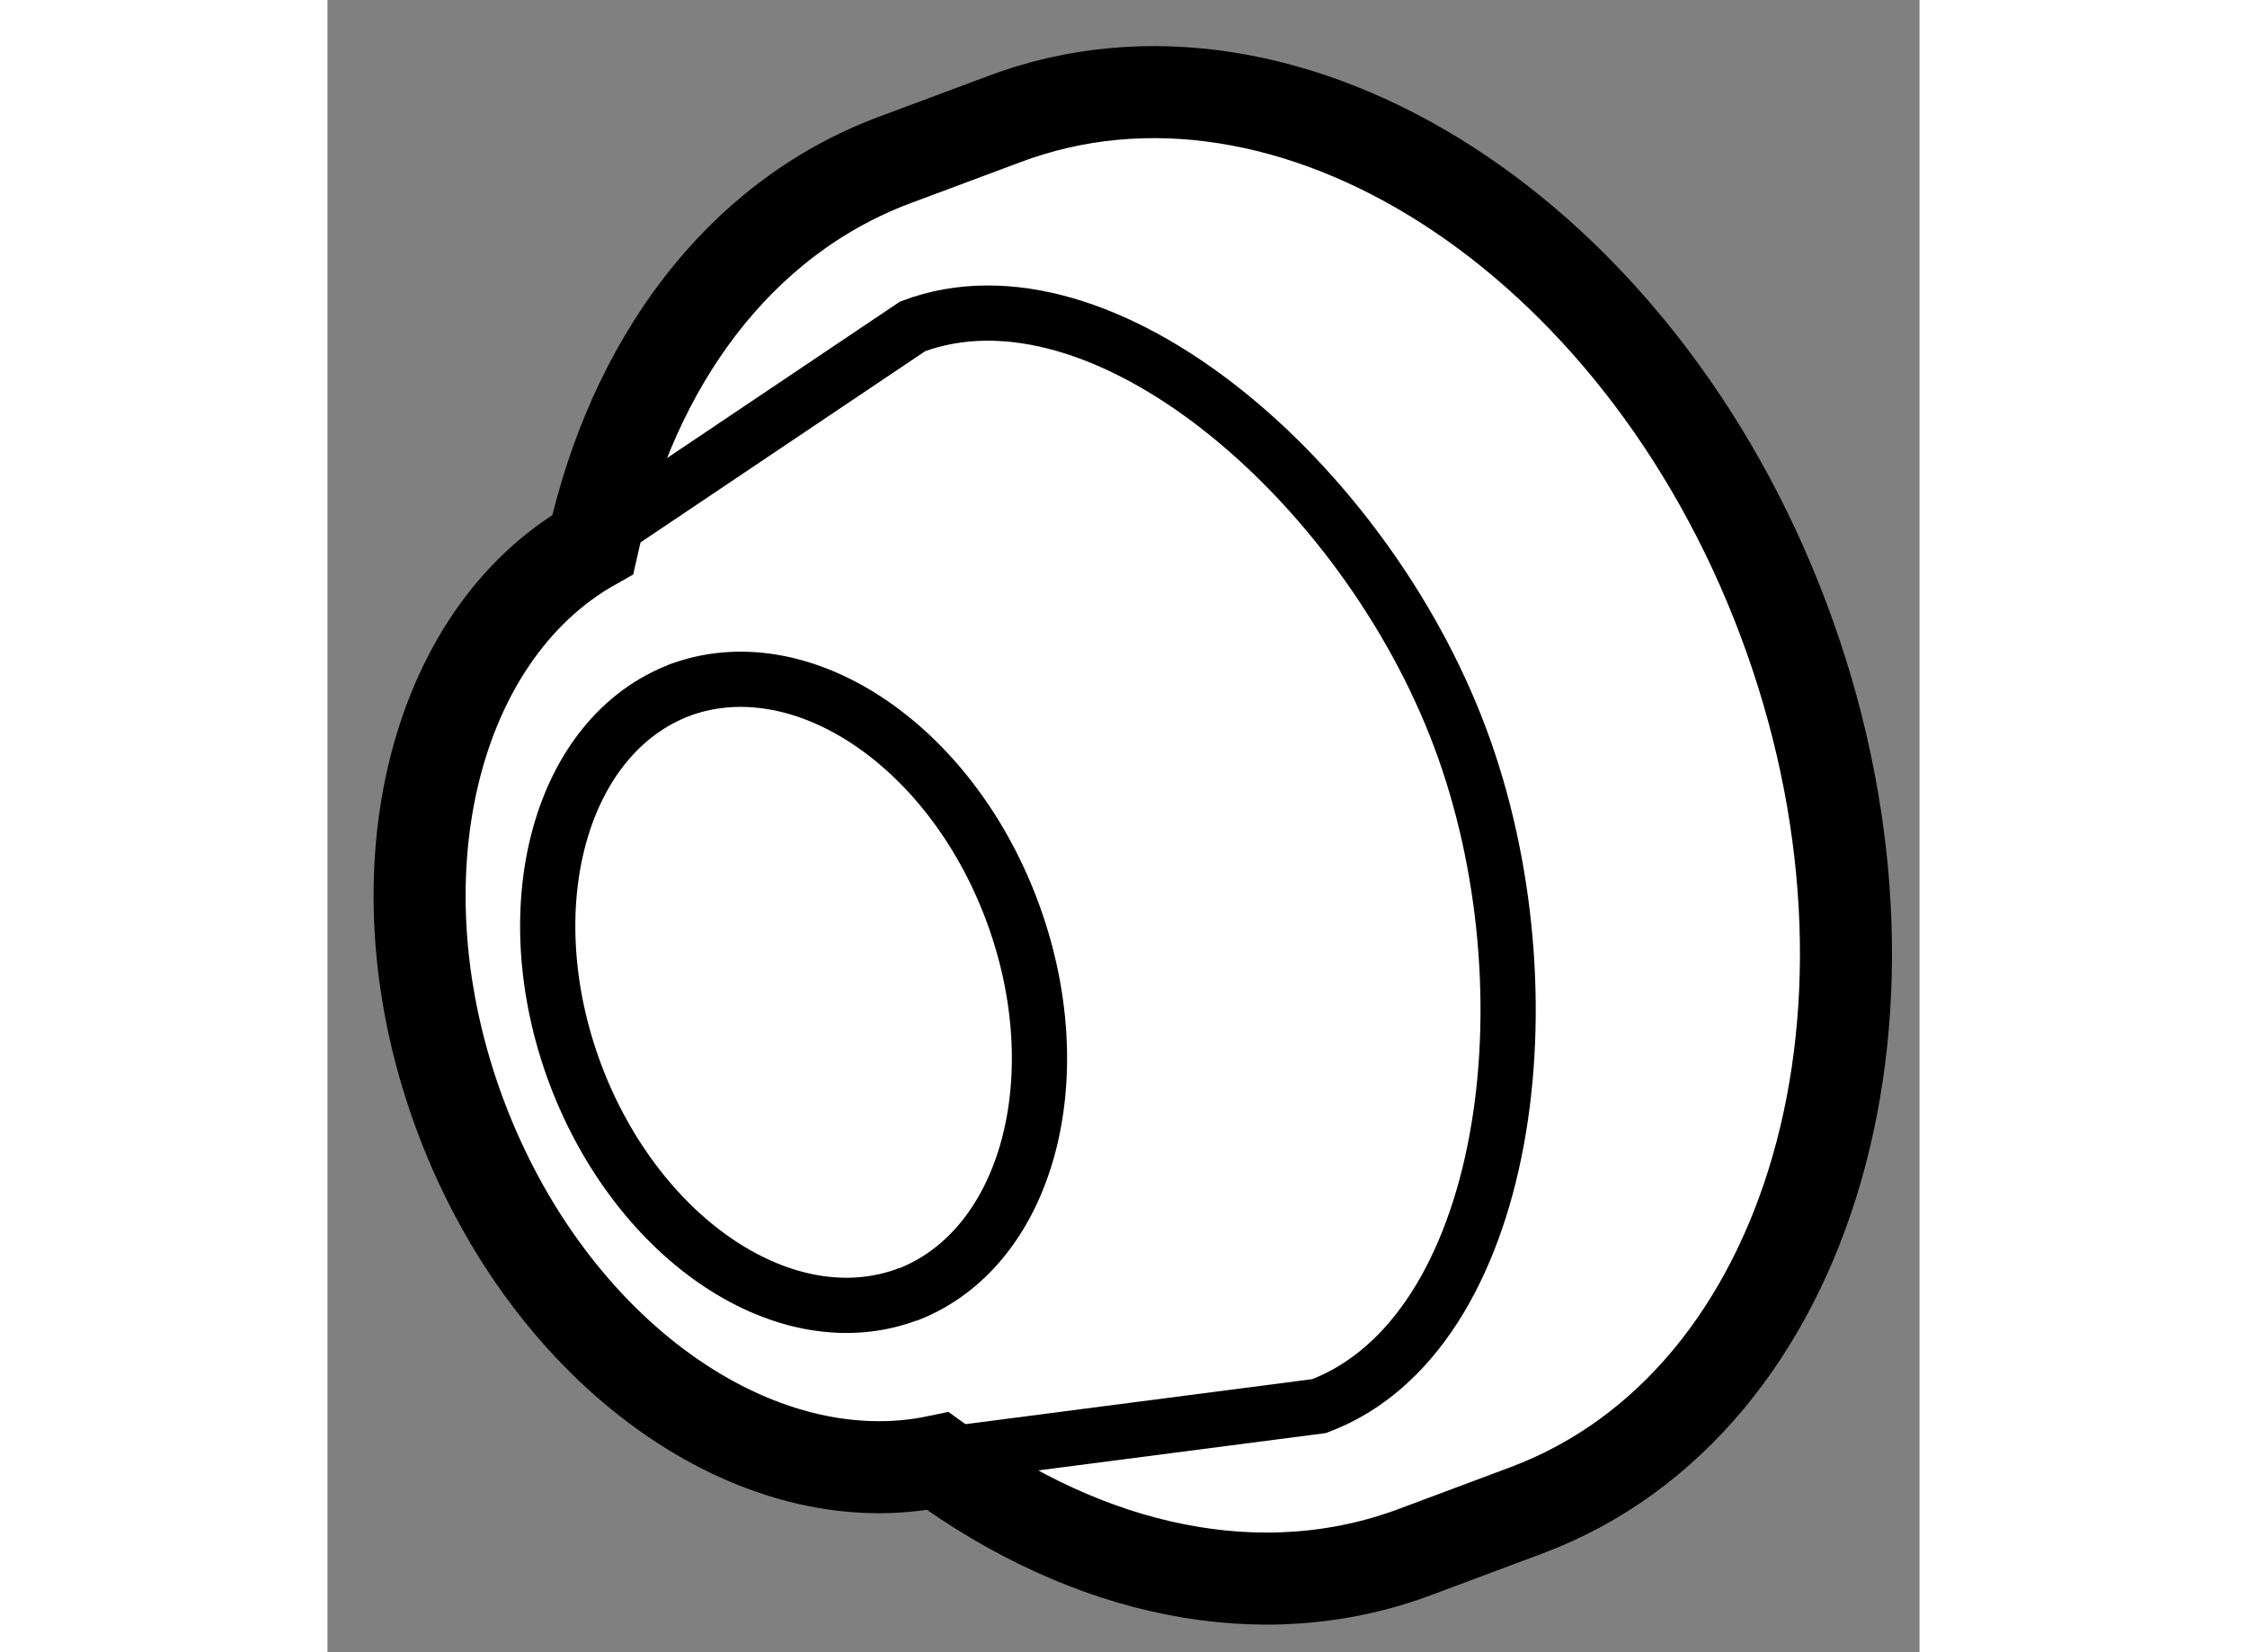
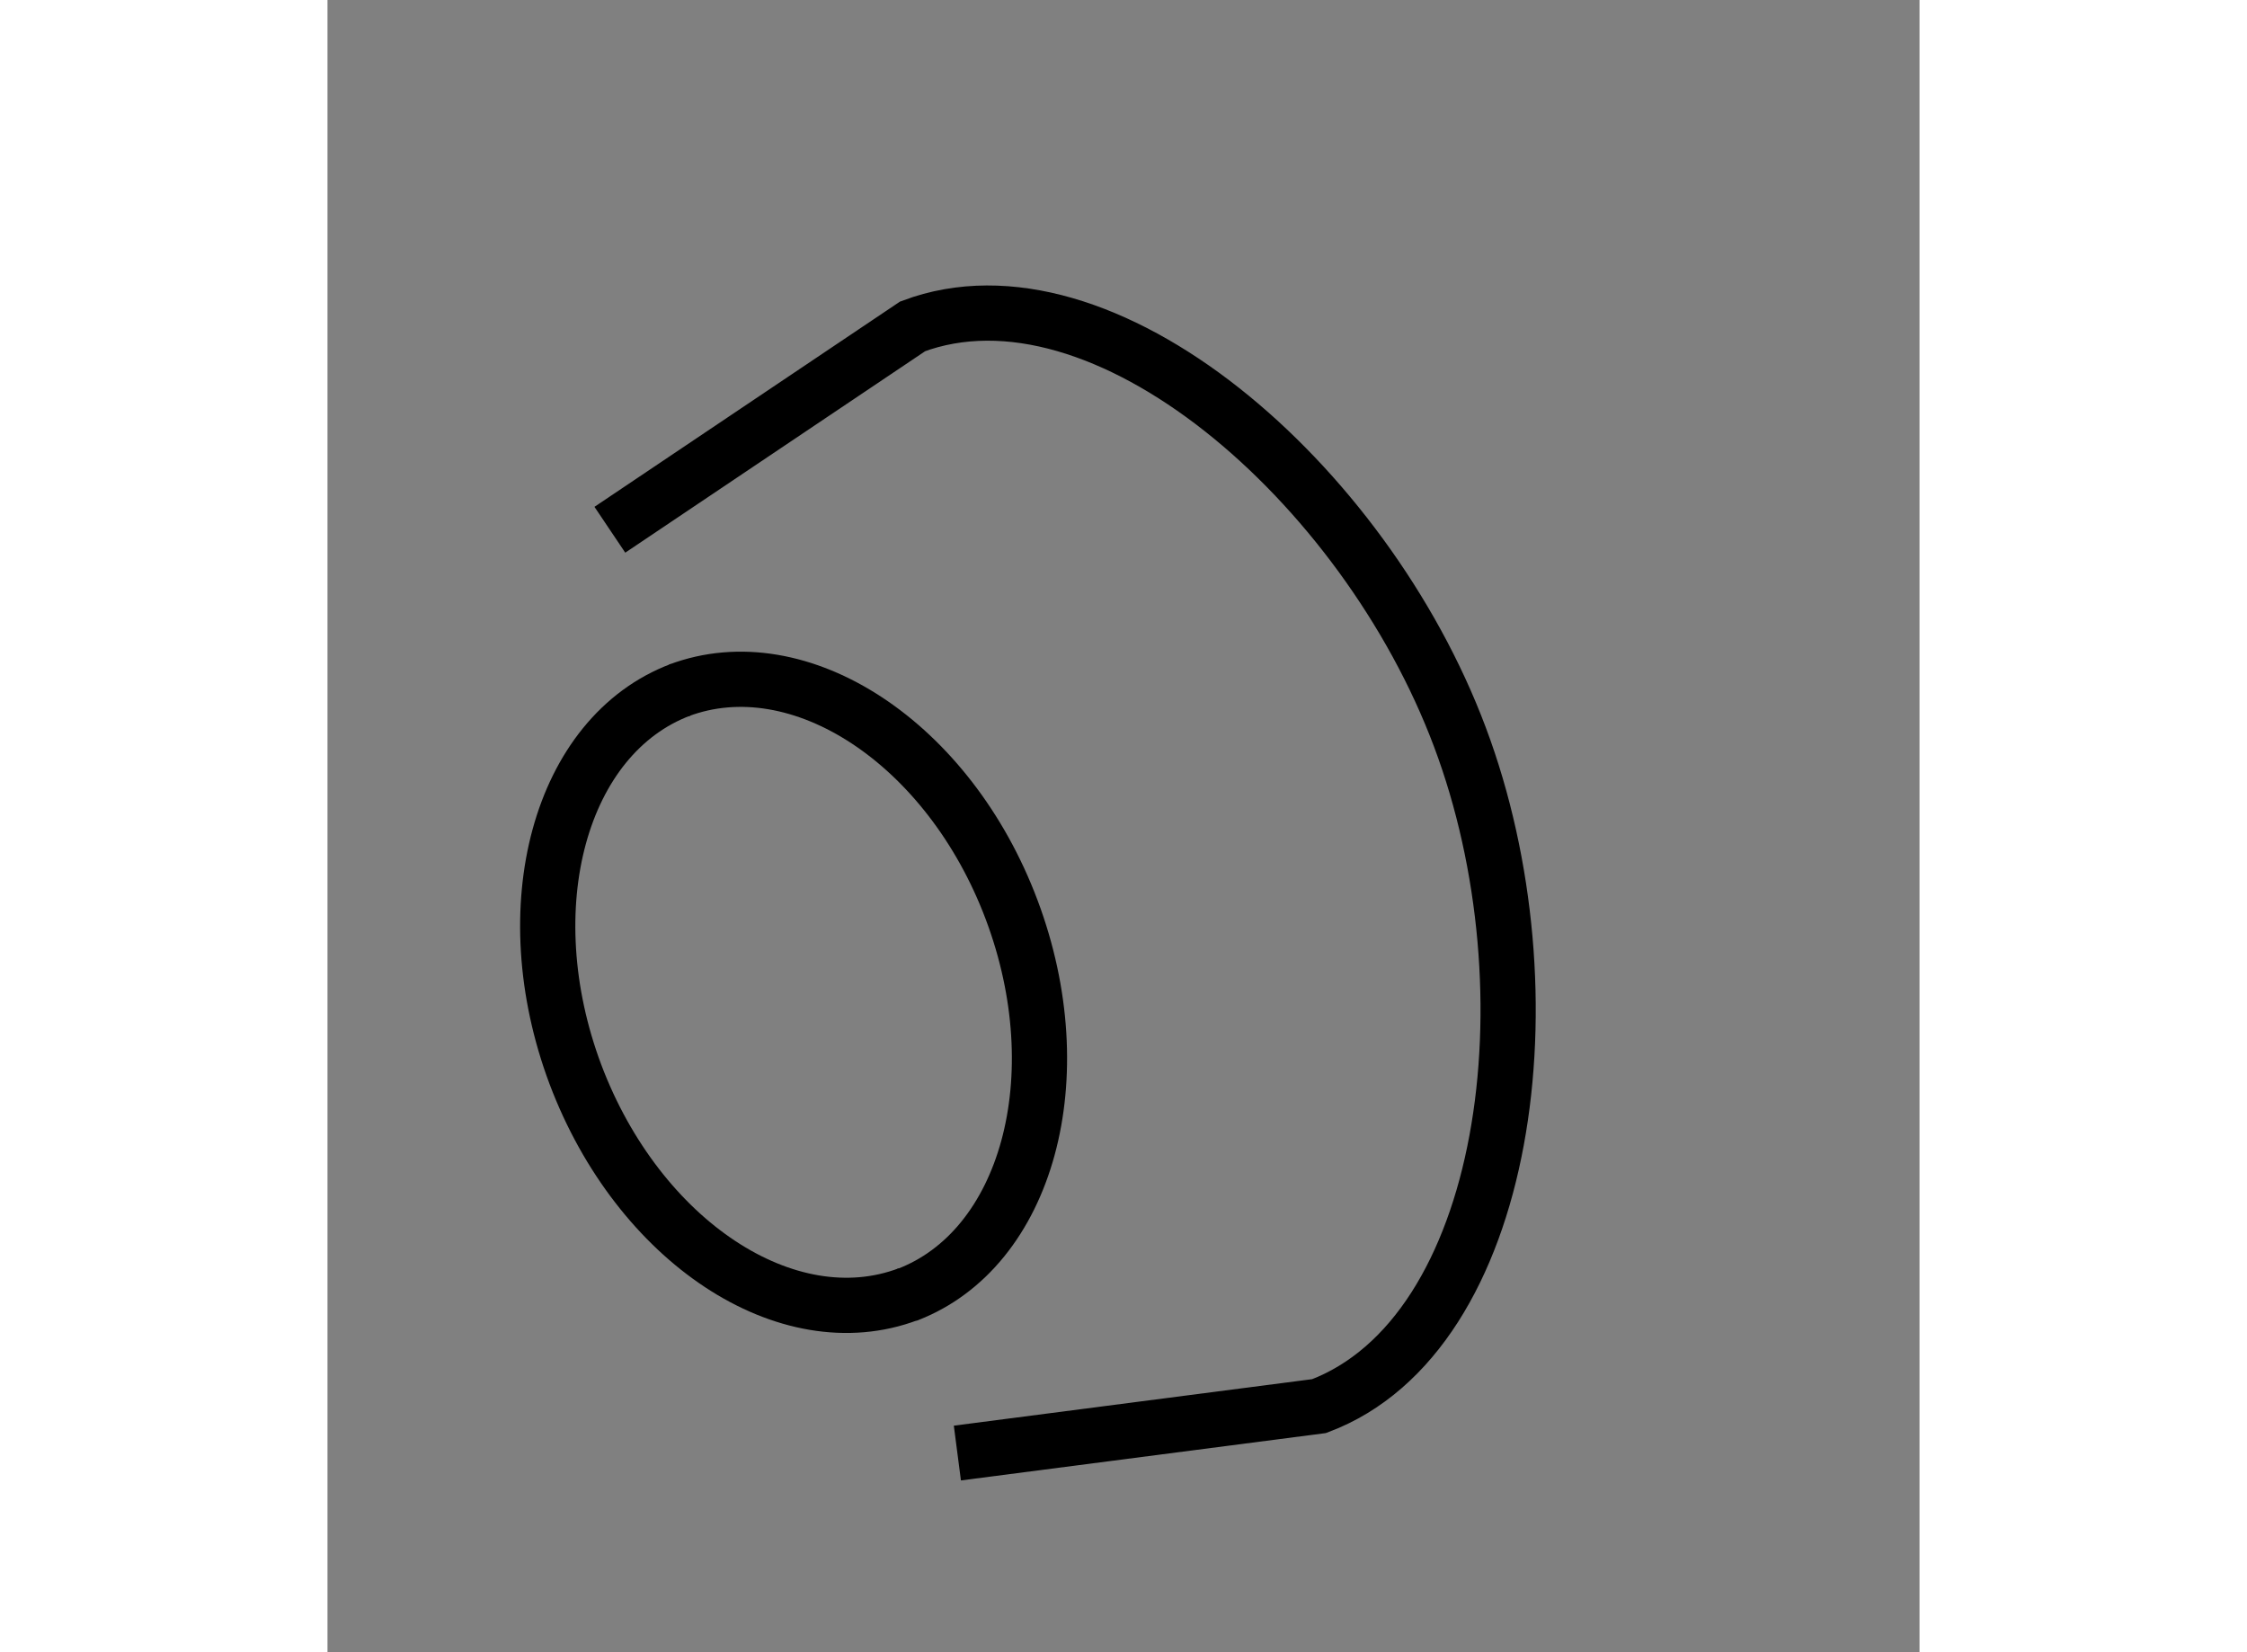
<svg xmlns="http://www.w3.org/2000/svg" version="1.1" x="0px" y="0px" width="244.8px" height="180px" viewBox="190.738 127.986 8.649 8.976" enable-background="new 0 0 244.8 180" xml:space="preserve">
  <rect x="190.738" y="127.986" width="8.649" height="8.976" fill="#808080" stroke="none" />
  <g>
-     <path fill="#FFFFFF" stroke="#000000" stroke-width="0.5" d="M192.179,130.944c-0.875,0.493-1.2,1.824-0.716,3.111     c0.485,1.289,1.606,2.076,2.591,1.869c0.814,0.595,1.757,0.81,2.602,0.49l0.599-0.224c1.556-0.585,2.178-2.751,1.393-4.839     c-0.785-2.087-2.683-3.304-4.236-2.717l-0.6,0.224C192.967,129.177,192.397,129.96,192.179,130.944z" />
    <path fill="none" stroke="#000000" stroke-width="0.3" d="M194.16,135.88l1.965-0.255c1.032-0.388,1.285-2.251,0.765-3.635     c-0.52-1.386-1.941-2.618-2.973-2.231l-1.645,1.105" />
    <path fill="none" stroke="#000000" stroke-width="0.3" d="M192.646,131.737c0.658-0.248,1.469,0.287,1.809,1.192     c0.341,0.907,0.085,1.844-0.57,2.092" />
    <path fill="none" stroke="#000000" stroke-width="0.3" d="M193.893,135.017c-0.657,0.248-1.466-0.287-1.808-1.194     c-0.34-0.907-0.085-1.843,0.572-2.09" />
  </g>
</svg>